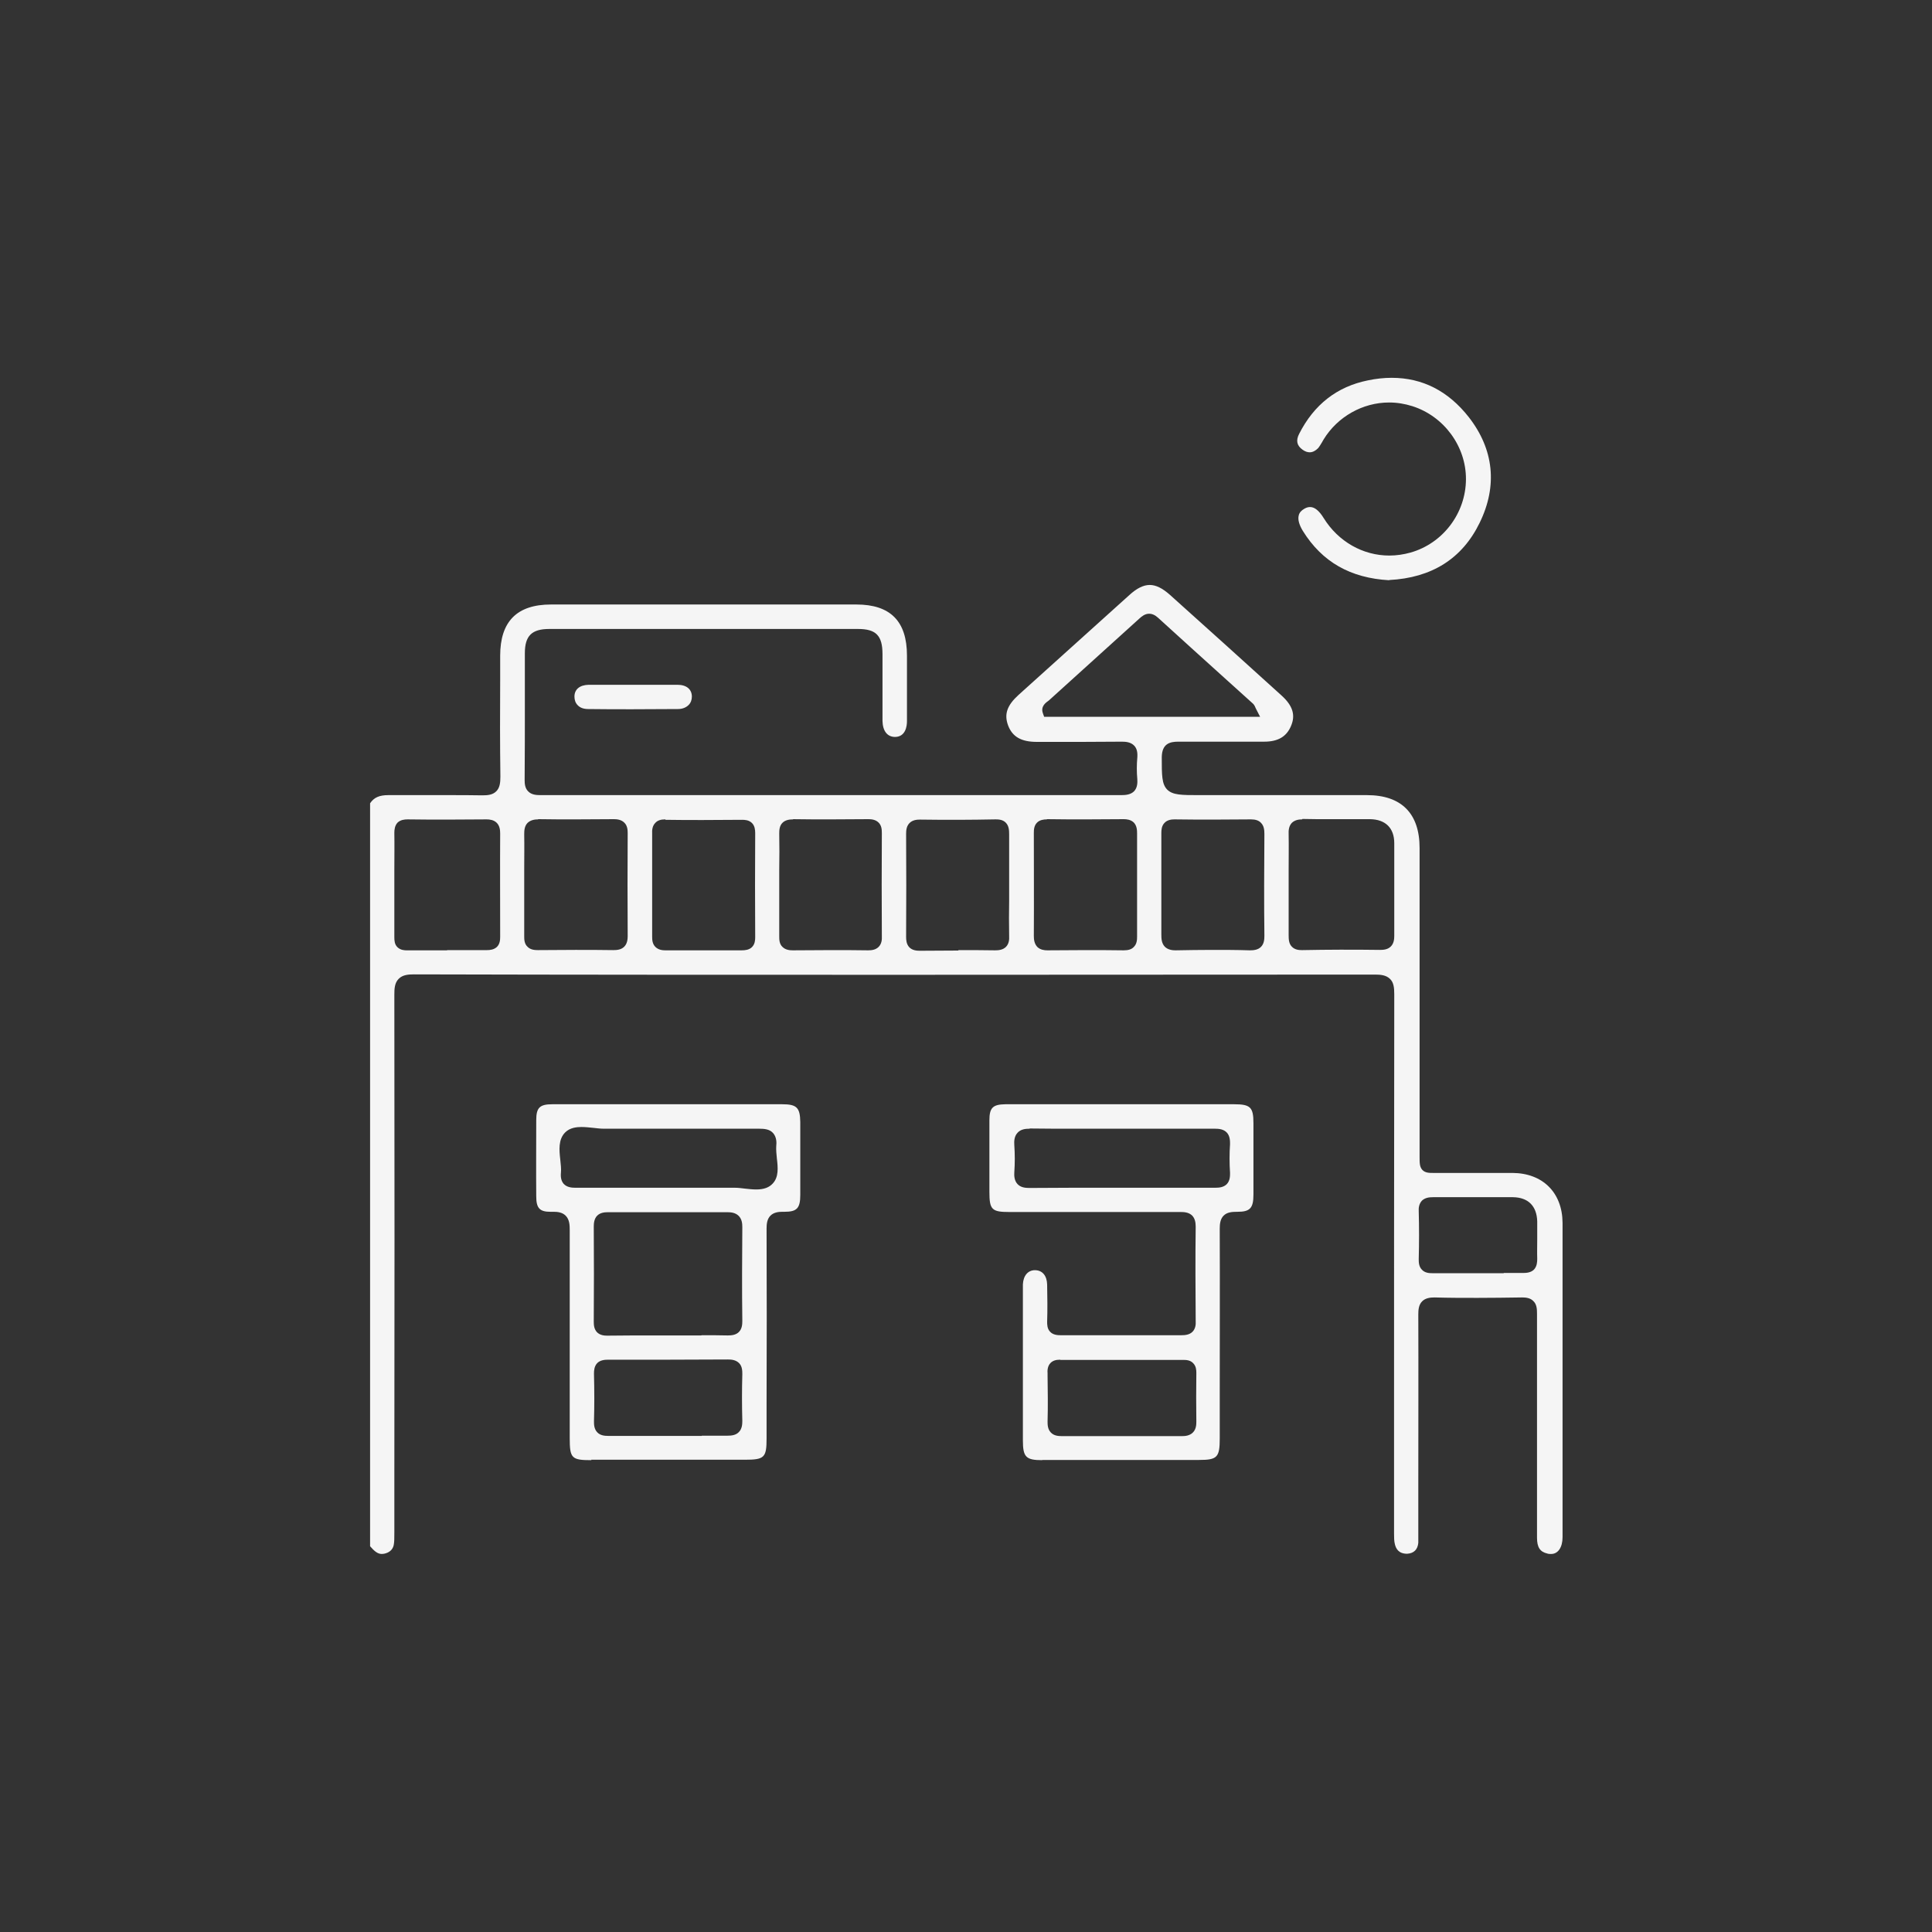
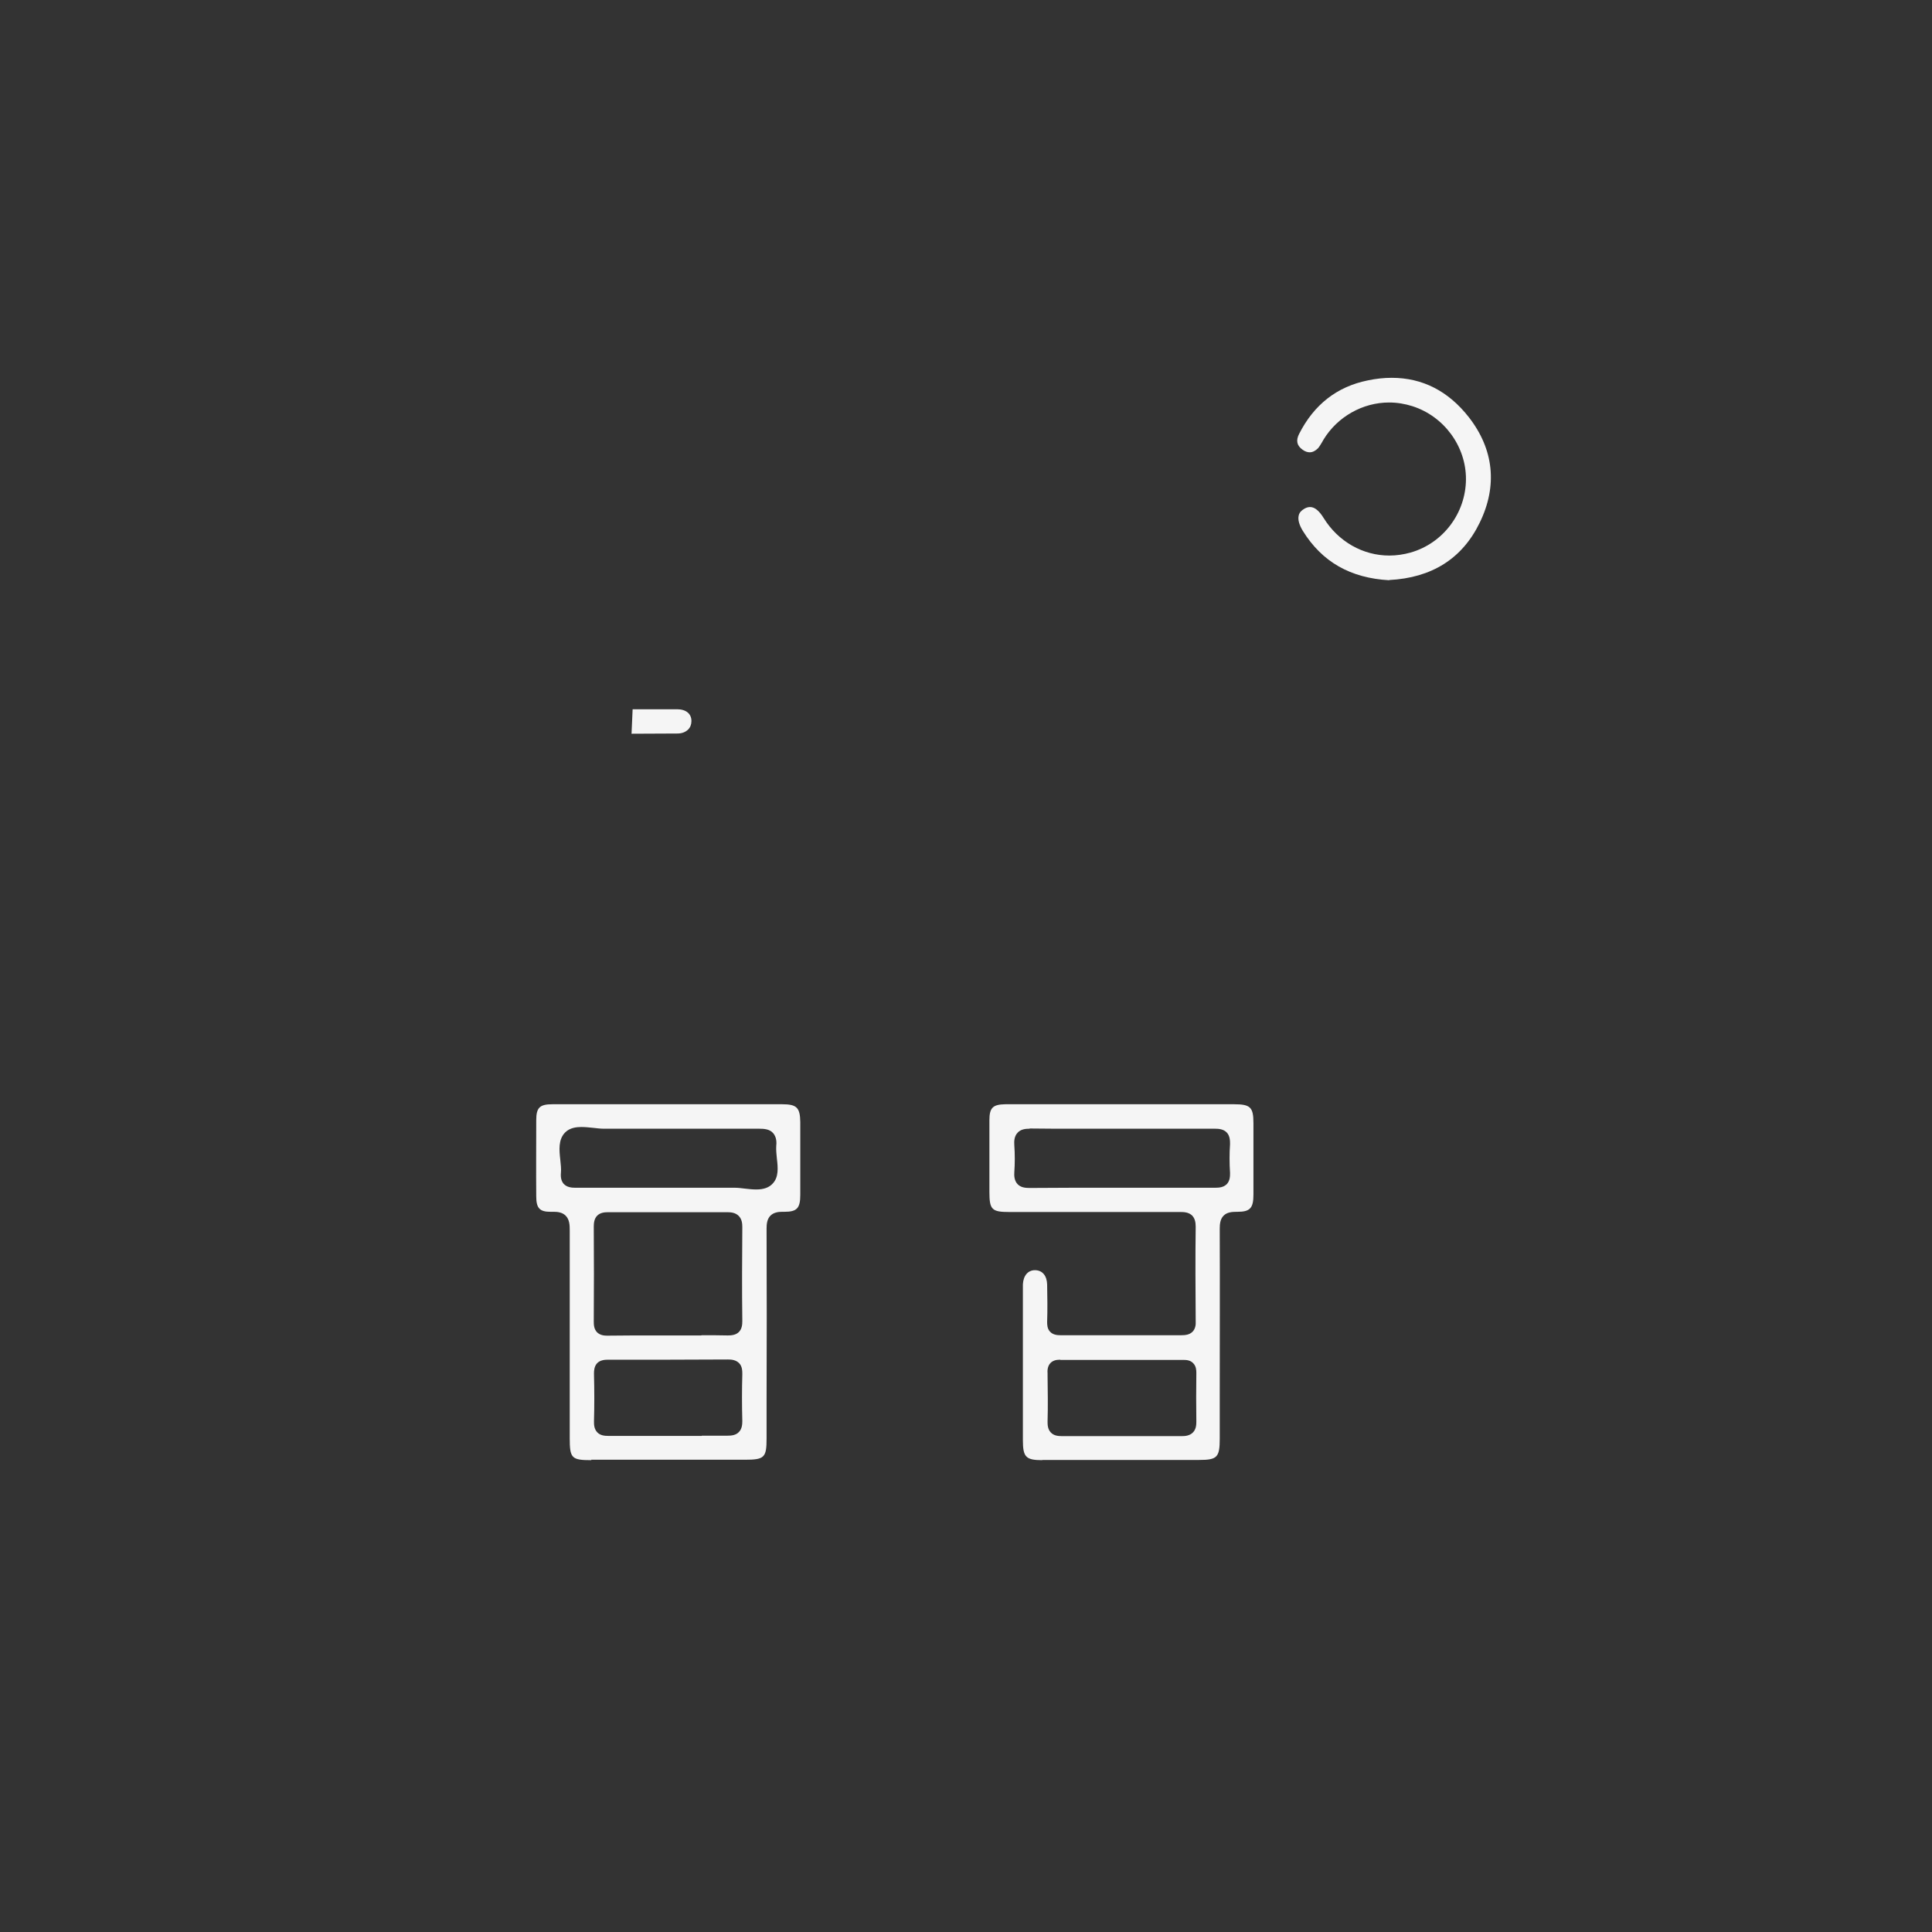
<svg xmlns="http://www.w3.org/2000/svg" id="a" data-name="Layer 1" width="90" height="90" viewBox="0 0 90 90">
  <rect x="0" y="0" width="90" height="90" fill="#333333" stroke="none" />
  <defs>
    <style>
      .b {
        fill: #f5f5f5;
        stroke-width: 0px;
      }
    </style>
  </defs>
-   <path class="b" d="m72.22,72.39s-.09,0-.14-.02c-.34-.08-.48-.29-.48-.74,0-1.59,0-3.18,0-4.77v-2.82c0-.95,0-1.9,0-2.85,0-.2-.01-.43-.17-.58-.15-.16-.38-.17-.53-.17-.71.01-1.4.02-2.08.02s-1.33,0-1.99-.02h0c-.19,0-.42.02-.58.18-.16.16-.18.39-.18.61.01,2.67,0,5.34,0,8.01v2.24c0,.13,0,.26,0,.39-.03.31-.2.49-.52.51h0c-.4,0-.52-.24-.57-.44-.04-.15-.04-.33-.04-.51v-2.75c0-7.46,0-14.91.01-22.37,0-.31-.03-.55-.2-.71-.18-.18-.45-.2-.69-.2-7.37,0-14.73.01-22.09.01s-15.13,0-22.69-.02c-.25,0-.53.02-.71.21-.19.19-.2.47-.2.74.01,7.57.01,15.15,0,22.73v2.32c0,.27,0,.44-.03.59-.05.22-.21.35-.45.4-.04,0-.07.01-.1.01-.2,0-.35-.13-.55-.36v-34.61c.18-.27.43-.38.85-.38.43,0,.82,0,1.21,0h1.61c.52,0,1.03,0,1.55.01h.01c.25,0,.48-.02.65-.19.16-.16.19-.39.19-.68-.02-1.5-.02-2.99-.01-4.49v-1.14c0-1.6.78-2.39,2.37-2.39h14.22c1.59,0,2.36.78,2.36,2.38v.64c0,.81,0,1.62,0,2.42,0,.22-.06.72-.55.73h0c-.37,0-.58-.28-.59-.75,0-.61,0-1.22,0-1.83v-1.28c0-.86-.3-1.17-1.14-1.17h-14.38c-.82,0-1.14.32-1.14,1.13v2.32c0,1.2,0,2.39-.01,3.59,0,.15.01.38.17.53.15.15.36.17.56.17,4.45,0,8.9,0,13.35,0s9.14,0,13.71,0c.21,0,.45-.02.61-.19.15-.17.15-.4.14-.56-.03-.33-.03-.67,0-.99.02-.25-.02-.43-.14-.56-.16-.17-.39-.19-.58-.19-.65,0-1.27.01-1.89.01h-2.07c-.73,0-1.14-.24-1.34-.77-.19-.52-.05-.93.49-1.42,1.72-1.55,3.44-3.1,5.16-4.65.35-.32.66-.47.95-.47s.59.15.94.46c1.74,1.56,3.47,3.12,5.2,4.69.52.47.66.91.44,1.42-.21.5-.61.73-1.25.73h-2.29c-.57,0-1.14,0-1.71,0h0c-.39,0-.76.09-.77.72,0,.85,0,1.25.25,1.51.26.26.67.26,1.49.26h7.82c1.6,0,2.45.85,2.45,2.46v14.37c0,.31,0,.49.13.63.13.14.33.14.5.14h2.62s1.08,0,1.08,0c1.41.01,2.32.92,2.33,2.32,0,4.88,0,9.77,0,14.65,0,.47-.21.78-.53.78Zm-2.17-13.09c.3,0,.6,0,.9,0h0c.17,0,.37-.02.51-.16.14-.15.15-.36.15-.5-.01-.31,0-.62,0-.93,0-.27,0-.54,0-.81-.02-.72-.42-1.12-1.13-1.13-.43,0-1.88,0-1.88,0,0,0-1.84,0-1.84,0-.18,0-.37.02-.52.16-.14.15-.16.35-.15.49.02.74.02,1.49,0,2.23,0,.14,0,.35.15.5.14.15.34.16.48.16.32,0,.61,0,.9,0h2.43Zm-15.34-21.13c-.13,0-.33.02-.46.16-.14.14-.15.34-.15.47,0,.58,0,1.16,0,1.74v1.32c0,.56,0,1.11,0,1.67,0,.2.01.41.16.57.15.15.36.17.5.17.59-.01,1.14-.02,1.69-.02.59,0,1.18,0,1.77.02h0c.18,0,.38-.02.52-.16.15-.15.16-.36.16-.52-.02-1.58-.01-3.16,0-4.74,0-.19-.02-.38-.16-.52-.1-.11-.26-.16-.46-.16-.59,0-1.16.01-1.73.01-.61,0-1.22,0-1.83-.01h-.02Zm5.95,0c-.14,0-.33.02-.48.16-.14.15-.16.35-.15.54.01.56,0,1.12,0,1.67v1.35c0,.56,0,1.12,0,1.67,0,.2.01.4.15.54.14.15.34.16.48.16.61-.01,1.19-.02,1.77-.02.62,0,1.24,0,1.86.01h0c.17,0,.36-.02.5-.16.14-.14.16-.34.16-.49,0-.76,0-1.51,0-2.27,0-.68,0-1.37,0-2.05,0-.71-.41-1.11-1.13-1.12h-1.94c-.39,0-.78,0-1.17-.01h-.04Zm-16.01,6.09c.57,0,1.14,0,1.71.01h0c.16,0,.36-.02.5-.16.14-.14.16-.34.15-.5-.01-.56-.01-1.11,0-1.67v-1.36c0-.57,0-1.14,0-1.71,0-.19-.01-.39-.15-.54-.14-.15-.34-.16-.48-.16-.59.01-1.16.02-1.72.02-.6,0-1.2,0-1.8-.01h0c-.16,0-.35.02-.49.16-.14.14-.16.33-.16.5.01,1.6.01,3.2,0,4.8,0,.14.01.34.15.49.14.14.33.16.49.16.61,0,1.2-.01,1.79-.01Zm-7.7-6.09c-.16,0-.36.02-.5.16-.14.14-.15.34-.15.5.01.56.01,1.11,0,1.67v1.38c0,.58,0,1.16,0,1.74,0,.14,0,.35.15.49.14.14.33.16.48.16.61,0,1.19-.01,1.78-.01s1.15,0,1.73.01h0c.16,0,.35-.02.49-.16.14-.14.16-.34.15-.5-.01-1.6-.01-3.2,0-4.8,0-.16-.01-.35-.15-.49-.14-.14-.33-.16-.48-.16-.61,0-1.19.01-1.78.01s-1.15,0-1.73-.01h0Zm11.81,0c-.13,0-.32.02-.45.15-.14.14-.15.33-.15.48,0,1.6.01,3.2,0,4.8,0,.16.02.36.16.51.14.14.34.16.47.16.6,0,1.18-.01,1.76-.01s1.2,0,1.8.01h0c.22,0,.37-.05.47-.16.14-.14.15-.33.15-.48,0-.57,0-1.15,0-1.72v-1.36c0-.57,0-1.15,0-1.72,0-.16-.01-.36-.15-.51-.14-.14-.34-.16-.47-.16-.6,0-1.18.01-1.76.01s-1.2,0-1.8-.01h-.01Zm-23.69,0c-.14,0-.34.02-.49.16-.15.15-.16.36-.16.54.01.55,0,1.1,0,1.65v1.38c0,.57,0,1.14,0,1.71,0,.14,0,.35.15.49.14.15.35.16.49.16.6,0,1.17-.01,1.75-.01s1.17,0,1.76.01h0c.18,0,.37-.02.51-.16.14-.14.16-.35.16-.49-.01-1.6-.01-3.2,0-4.8,0-.14-.01-.35-.16-.49-.14-.14-.34-.16-.48-.16-.62,0-1.22.01-1.82.01-.56,0-1.12,0-1.68-.01h-.03Zm5.92,0c-.21,0-.36.05-.46.16-.14.14-.16.33-.15.52,0,.55,0,1.1,0,1.65v1.38c0,.59,0,1.17,0,1.76,0,.14.01.33.15.47.14.14.33.16.46.16.6,0,1.18,0,1.77,0s1.79,0,1.79,0c.16,0,.35-.02.48-.15.14-.14.15-.33.15-.46-.01-1.62-.01-3.23,0-4.85,0-.15-.02-.34-.15-.47-.14-.14-.33-.15-.46-.15-.62,0-1.23.01-1.84.01-.57,0-1.14,0-1.71-.01h-.02Zm-10.15,6.09c.61,0,1.22,0,1.84,0h0c.15,0,.33-.02.47-.15.14-.14.15-.33.15-.48,0-1.6-.01-3.2,0-4.8,0-.16-.02-.36-.16-.5-.14-.14-.34-.16-.47-.16-.62,0-1.22.01-1.82.01s-1.24,0-1.86-.01h0c-.15,0-.33.02-.47.15-.13.14-.15.33-.15.48.01.58,0,1.15,0,1.73v1.35c0,.59,0,1.19,0,1.78,0,.15.01.33.14.46.15.15.36.15.43.15.64,0,1.26,0,1.88,0Zm32.69-15.67c-.2,0-.35.13-.46.23,0,0-3.32,3-4.21,3.81-.14.1-.39.27-.28.59l.06.17h10.06l-.19-.37c-.05-.12-.08-.18-.14-.24l-1.33-1.2c-1.03-.93-2.06-1.86-3.09-2.8-.14-.13-.28-.19-.42-.19Z" />
  <path class="b" d="m27.55,68.02c-.93,0-1.01-.09-1.01-1.04v-2.15c0-2.51,0-5.02,0-7.53,0-.23-.01-.49-.19-.67-.16-.16-.39-.18-.55-.18h-.16c-.5,0-.66-.17-.66-.72-.01-1.18,0-2.37,0-3.55,0-.58.16-.74.75-.74h10.71c.68,0,.83.16.84.83,0,1.13,0,2.26,0,3.39,0,.63-.16.79-.74.79h-.1c-.16,0-.39.02-.55.18-.16.16-.18.4-.18.6.01,2.72.01,5.44,0,8.15v1.63c0,.89-.1.99-1.01.99h-3.58s-3.58,0-3.58,0Zm5.14-1.14c.4,0,.8,0,1.2,0h0c.18,0,.39-.02.53-.17.15-.15.16-.37.16-.52-.02-.72-.02-1.45,0-2.17,0-.15,0-.37-.15-.52-.15-.15-.35-.17-.52-.17-.93,0-1.85.01-2.77.01s-1.87,0-2.81,0h0c-.17,0-.37.02-.51.16-.14.15-.15.35-.15.49.02.8.02,1.53,0,2.22,0,.14,0,.35.15.51.14.15.34.17.52.17.43,0,.83,0,1.23,0h3.12Zm0-4.68c.4,0,.81,0,1.21.01h0c.18,0,.38-.02.52-.16.15-.15.16-.36.16-.52-.02-1.46-.01-2.91,0-4.37,0-.17-.02-.37-.17-.52-.15-.15-.36-.17-.51-.17-.94,0-1.87,0-2.8,0s-1.86,0-2.79,0h0c-.15,0-.35.02-.49.16-.14.14-.16.35-.16.51.01,1.47.01,2.95,0,4.42,0,.16.01.35.15.5.14.14.33.16.47.16.44,0,.85-.01,1.26-.01h3.12Zm1.54-6.87c.15,0,.31.02.47.04.18.02.36.04.53.04.35,0,.6-.09.77-.28.28-.3.24-.74.19-1.16-.02-.2-.04-.4-.03-.57.02-.17.02-.42-.14-.61s-.42-.21-.65-.21c-1.15,0-2.29,0-3.43,0h-3.8c-.16,0-.33-.02-.5-.04-.19-.02-.38-.04-.56-.04-.21,0-.53.03-.75.25-.33.33-.28.83-.23,1.27.02.21.05.43.03.61-.02.23.02.39.13.52.15.16.37.18.54.18.7,0,1.39,0,2.07,0h4.08c.42,0,.83,0,1.25,0h.03Z" />
  <path class="b" d="m48.56,68.02c-.77,0-.91-.14-.91-.93v-7.26c.02-.41.24-.66.56-.66.35,0,.56.26.57.67.01.58.02,1.16,0,1.73,0,.13,0,.33.14.47.13.14.33.16.48.16.95,0,1.89,0,2.82,0s2.81,0,2.81,0c.18,0,.38-.02.52-.16.14-.14.16-.34.15-.48-.01-1.47-.02-2.95,0-4.42,0-.23-.05-.39-.16-.51-.17-.17-.41-.17-.57-.17-1.42,0-7.95,0-7.95,0-.82,0-.93-.11-.93-.94v-.62c0-.9,0-1.81,0-2.71,0-.59.16-.74.74-.75h10.66c.76,0,.9.14.9.88,0,1.11,0,2.22,0,3.33,0,.63-.16.8-.74.8h-.02c-.25,0-.47.02-.63.18-.16.16-.18.4-.18.61.01,2.62,0,5.24,0,7.86v1.92c0,.87-.12.99-.96.99h-3.92s-3.4,0-3.4,0Zm.82-4.68c-.2,0-.34.05-.44.15-.15.15-.15.37-.14.5v.11c.01.71.02,1.41,0,2.12,0,.14,0,.35.15.51.14.15.34.17.52.17.44,0,.84,0,1.24,0h3.12c.41,0,.82,0,1.23,0h0c.16,0,.36-.02.51-.17.15-.15.16-.36.16-.5-.01-.76-.01-1.52,0-2.28,0-.13-.01-.31-.15-.45-.13-.14-.32-.15-.45-.15-.98,0-1.96,0-2.93,0s-1.87,0-2.8,0h0Zm-1.42-10.76c-.18,0-.41.02-.56.19-.16.17-.16.41-.15.57.03.42.03.85,0,1.28-.01.15,0,.38.15.54.15.16.37.18.55.18.69,0,1.35-.01,2.01-.01h4.6c.68,0,1.36,0,2.05,0h0c.19,0,.39-.02.54-.17.15-.16.15-.37.15-.52-.03-.46-.03-.91,0-1.34,0-.15,0-.38-.15-.54-.15-.16-.37-.18-.55-.18-.63,0-1.23,0-1.83,0h-4.72c-.68,0-1.37,0-2.05-.01h-.03Z" />
  <path class="b" d="m64.72,27.03c-1.81-.1-3.13-.85-4.03-2.3-.17-.28-.24-.53-.19-.72.03-.13.12-.23.26-.31.1-.06.19-.08.27-.08.21,0,.42.17.63.51.68,1.1,1.83,1.75,3.06,1.75.33,0,.67-.05.99-.14,1.51-.43,2.57-1.83,2.58-3.41.01-1.53-1.02-2.94-2.5-3.41-.35-.11-.71-.17-1.08-.17-1.23,0-2.4.66-3.05,1.72l-.08.14c-.06.1-.12.2-.18.27-.12.12-.25.19-.39.19-.11,0-.22-.04-.33-.12-.27-.19-.32-.43-.16-.74.69-1.36,1.76-2.2,3.2-2.49.38-.08.75-.12,1.11-.12,1.44,0,2.64.62,3.59,1.83,1.17,1.5,1.35,3.2.51,4.92-.81,1.67-2.23,2.57-4.22,2.67Z" />
-   <path class="b" d="m29.47,33.04c-.69,0-1.38,0-2.07-.01-.21,0-.38-.06-.49-.18-.1-.1-.15-.24-.15-.4,0-.34.25-.54.66-.55.27,0,2.07,0,2.07,0h1.27c.27,0,.53,0,.8,0,.42,0,.67.21.67.55,0,.15-.05.29-.15.39-.12.12-.29.19-.5.19-.71,0-1.42.01-2.14.01Z" />
+   <path class="b" d="m29.47,33.04h1.27c.27,0,.53,0,.8,0,.42,0,.67.21.67.55,0,.15-.05.29-.15.39-.12.12-.29.19-.5.19-.71,0-1.42.01-2.14.01Z" />
</svg>